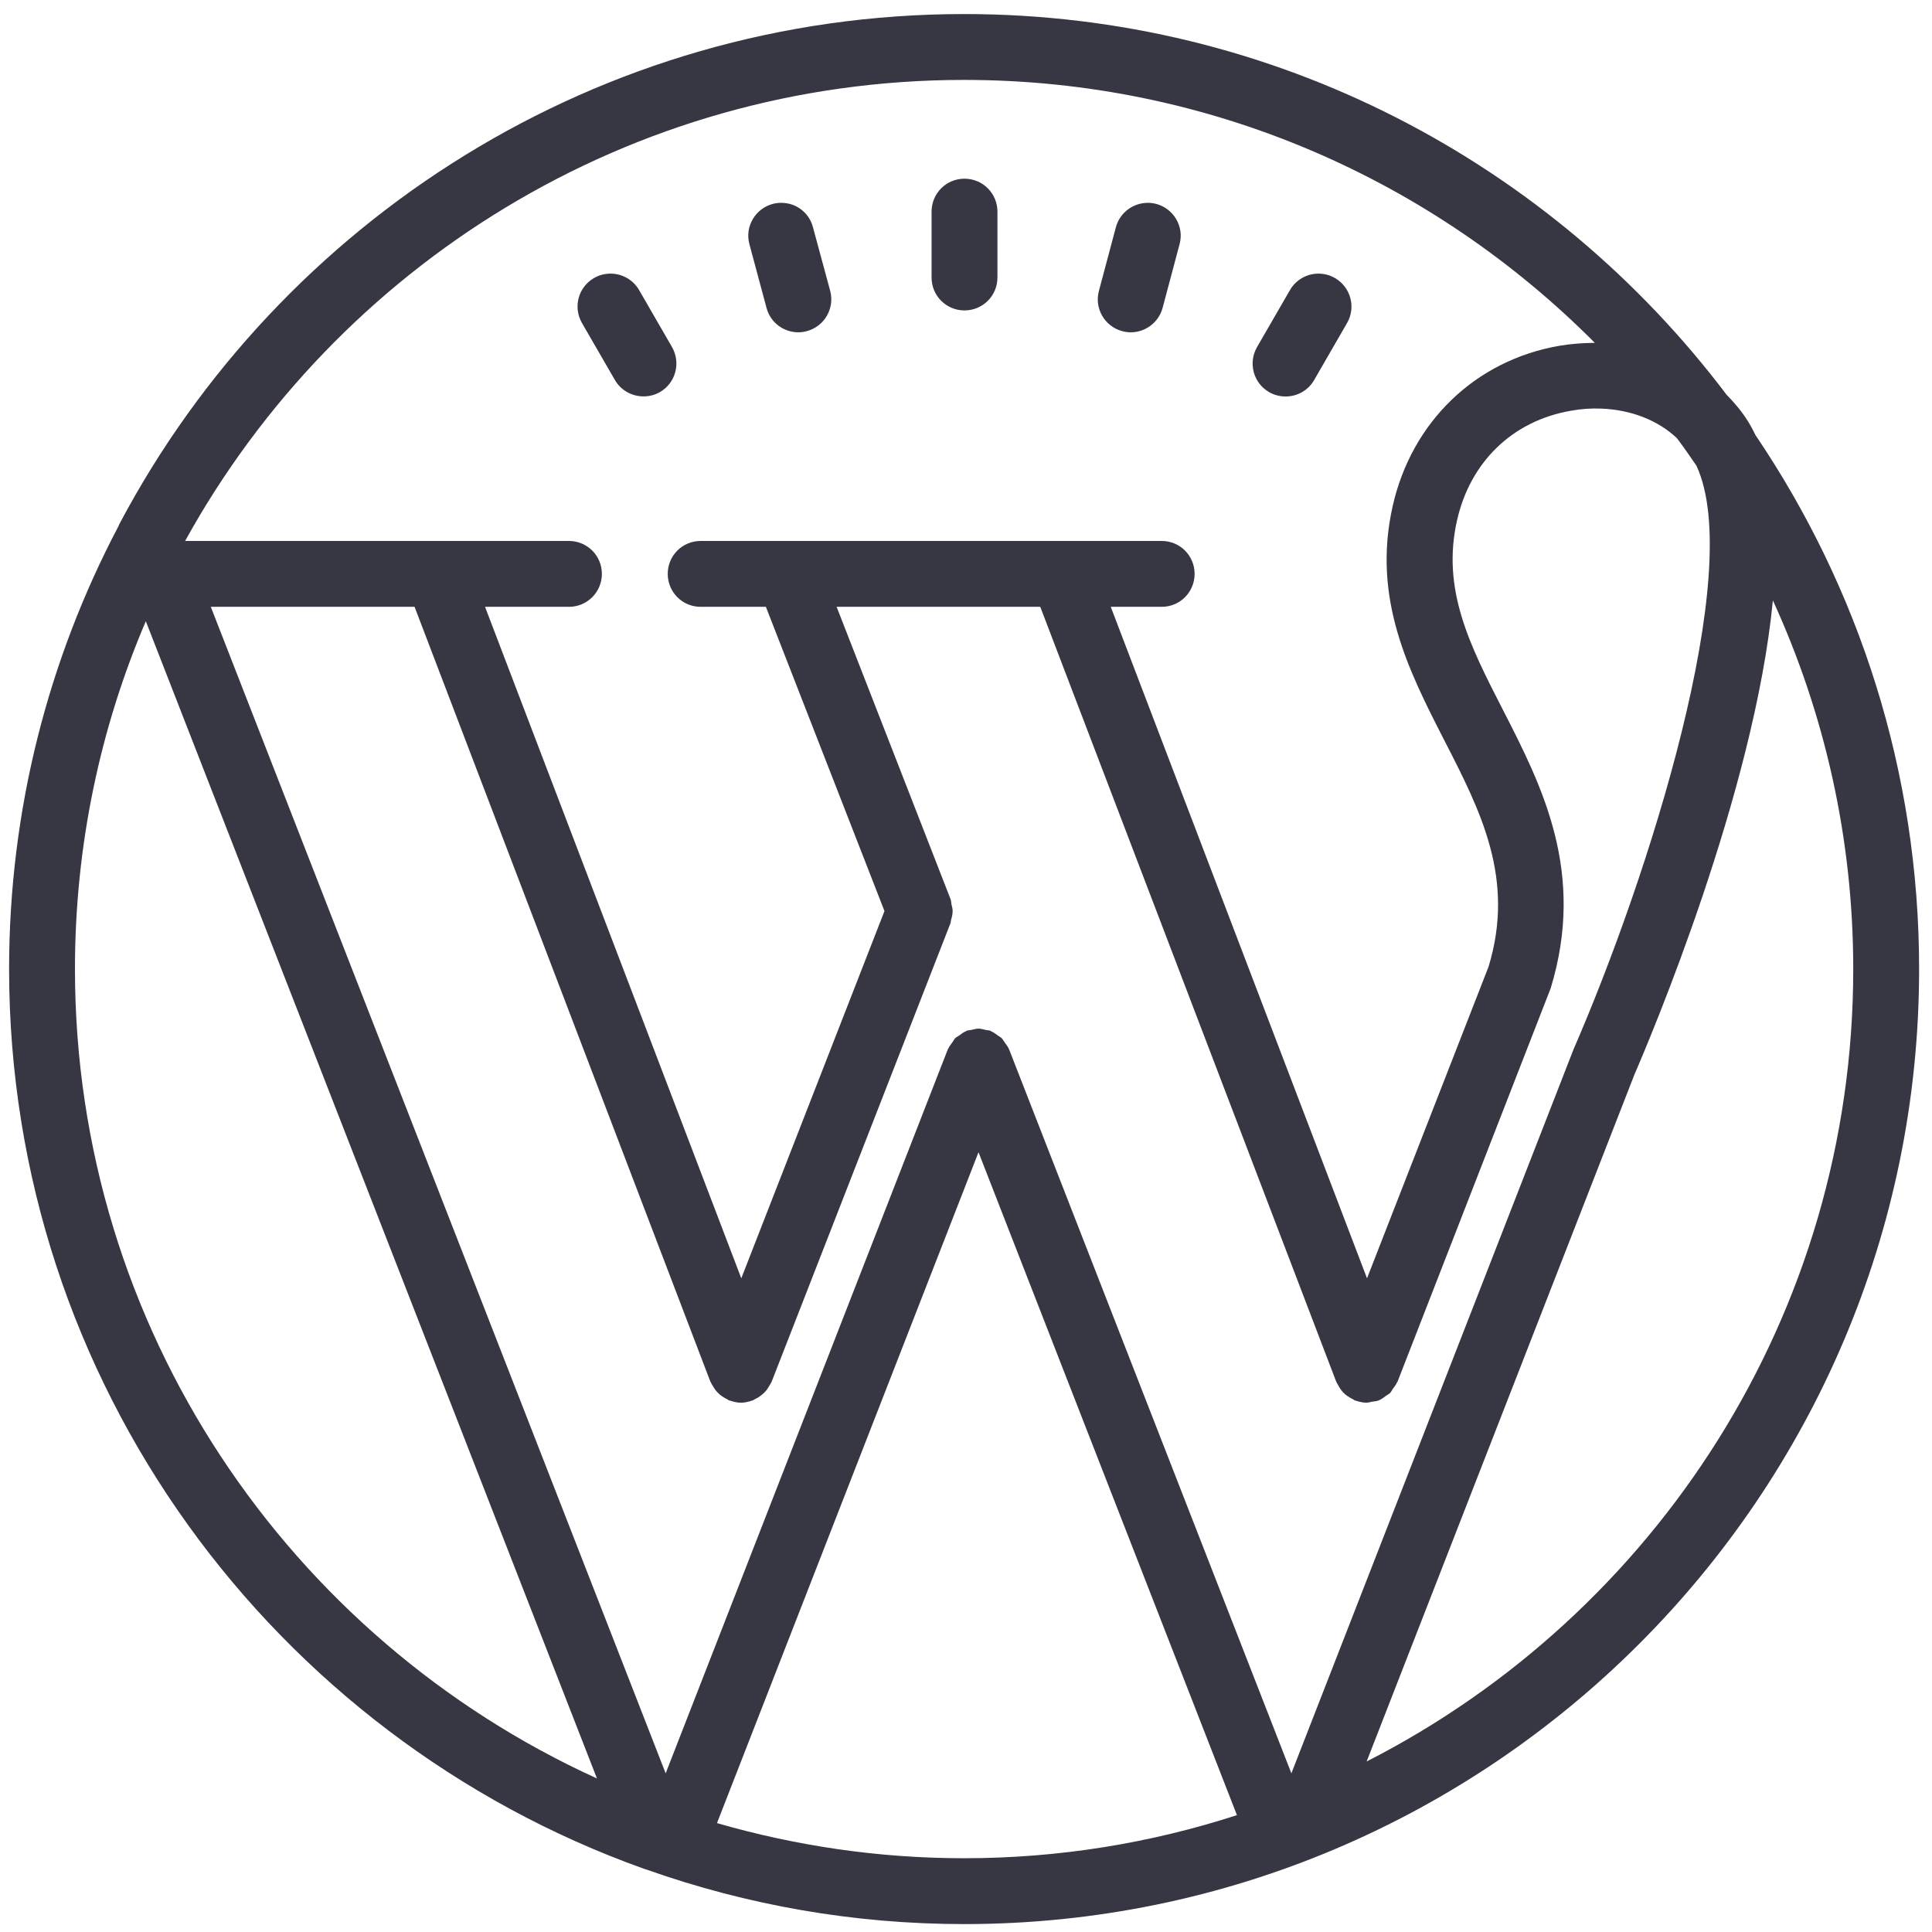
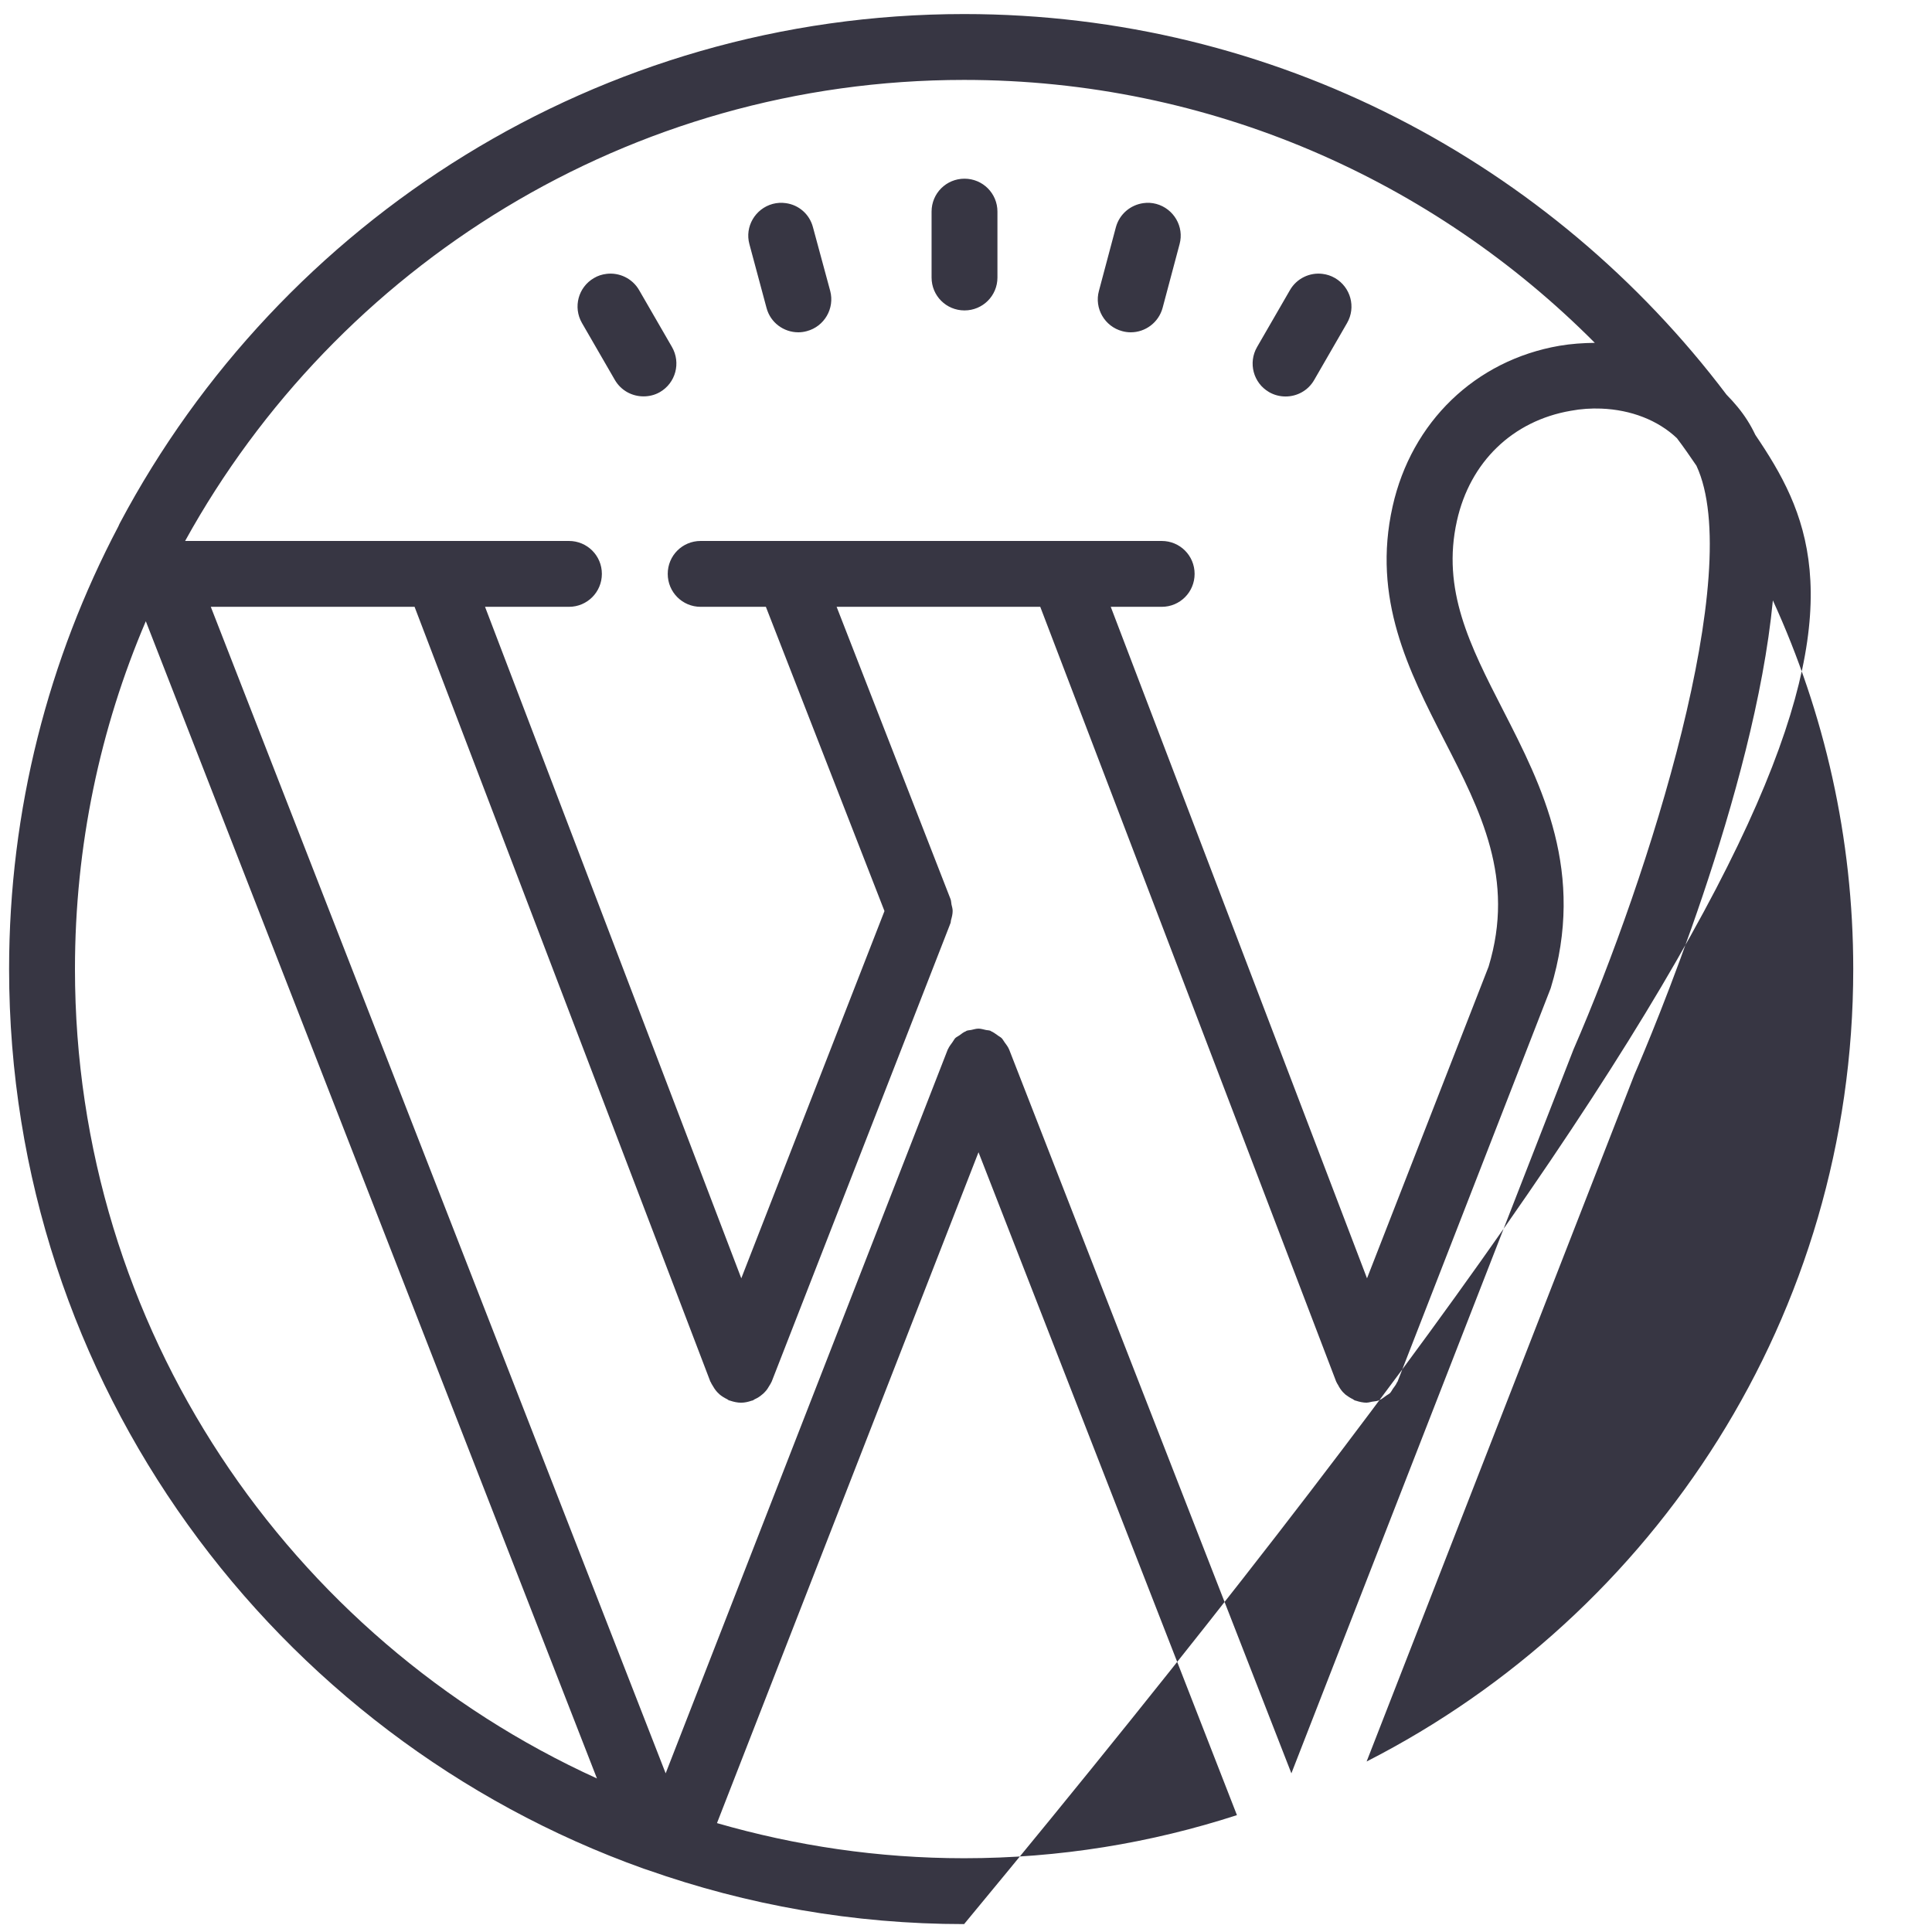
<svg xmlns="http://www.w3.org/2000/svg" width="55" height="55" viewBox="0 0 55 55" fill="none">
-   <path d="M27.446 0.4C17.042 0.4 7.986 6.278 3.415 14.887C3.401 14.916 3.382 14.95 3.371 14.982C1.386 18.754 0.259 23.039 0.259 27.587C0.259 39.379 7.806 49.439 18.324 53.197C18.36 53.211 18.397 53.222 18.434 53.233C21.257 54.229 24.289 54.775 27.446 54.775C42.435 54.775 54.633 42.576 54.633 27.587C54.633 21.959 52.912 16.726 49.972 12.382C49.902 12.236 49.829 12.1 49.745 11.969C49.576 11.701 49.371 11.46 49.151 11.236C44.182 4.659 36.305 0.4 27.446 0.4ZM27.446 2.275C34.459 2.275 40.809 5.142 45.401 9.76C45.068 9.764 44.731 9.786 44.391 9.844C41.999 10.258 40.183 12.012 39.645 14.415C39.055 17.044 40.102 19.091 41.113 21.069C42.153 23.094 43.138 25.013 42.377 27.518L38.916 36.391L31.621 17.275H33.071C33.591 17.275 34.008 16.857 34.008 16.337C34.008 15.817 33.591 15.4 33.071 15.4H19.946C19.426 15.4 19.009 15.817 19.009 16.337C19.009 16.857 19.426 17.275 19.946 17.275H21.803L25.179 25.936L21.103 36.391L13.808 17.275H16.196C16.716 17.275 17.134 16.857 17.134 16.337C17.134 15.817 16.716 15.4 16.196 15.4H5.272V15.396C9.586 7.581 17.906 2.275 27.446 2.275ZM27.457 5.087C26.937 5.087 26.52 5.505 26.52 6.025V7.9C26.52 8.42 26.937 8.837 27.457 8.837C27.977 8.837 28.395 8.42 28.395 7.9V6.025C28.395 5.505 27.977 5.087 27.457 5.087ZM22.37 5.783C22.25 5.765 22.121 5.772 21.997 5.805C21.499 5.941 21.198 6.453 21.334 6.951L21.821 8.764C21.931 9.185 22.312 9.46 22.726 9.46C22.806 9.46 22.887 9.449 22.967 9.427C23.469 9.295 23.766 8.779 23.634 8.281L23.143 6.468C23.044 6.091 22.733 5.831 22.37 5.783ZM32.547 5.783C32.185 5.834 31.87 6.091 31.767 6.468L31.284 8.281C31.148 8.779 31.449 9.295 31.947 9.427C32.027 9.449 32.108 9.46 32.192 9.46C32.602 9.46 32.983 9.185 33.097 8.764L33.58 6.951C33.716 6.453 33.415 5.941 32.917 5.805C32.793 5.772 32.668 5.765 32.547 5.783ZM17.262 7.797C17.141 7.812 17.02 7.849 16.91 7.915C16.46 8.175 16.31 8.746 16.566 9.193L17.503 10.815C17.679 11.119 17.994 11.284 18.32 11.284C18.477 11.284 18.639 11.247 18.785 11.163C19.236 10.903 19.389 10.328 19.129 9.877L18.192 8.255C17.998 7.922 17.624 7.75 17.262 7.797ZM37.652 7.797C37.29 7.75 36.916 7.922 36.722 8.259L35.785 9.881C35.528 10.328 35.678 10.903 36.129 11.163C36.275 11.247 36.437 11.287 36.598 11.287C36.924 11.287 37.239 11.119 37.411 10.819L38.348 9.196C38.608 8.746 38.451 8.175 38.004 7.915C37.89 7.849 37.773 7.812 37.652 7.797ZM45.584 11.632C46.43 11.665 47.196 11.961 47.738 12.474C47.932 12.73 48.115 12.994 48.294 13.258C49.69 16.25 46.95 24.914 44.794 29.876L36.763 50.483L28.728 29.876C28.724 29.873 28.721 29.869 28.721 29.862C28.691 29.792 28.64 29.73 28.596 29.668C28.57 29.634 28.548 29.587 28.515 29.554C28.482 29.521 28.431 29.499 28.391 29.466C28.332 29.426 28.277 29.382 28.211 29.356C28.208 29.352 28.204 29.345 28.197 29.345C28.153 29.327 28.105 29.331 28.061 29.32C27.992 29.305 27.926 29.283 27.856 29.283C27.787 29.283 27.717 29.305 27.651 29.32C27.604 29.331 27.56 29.327 27.516 29.345C27.508 29.345 27.505 29.352 27.501 29.356C27.431 29.382 27.373 29.429 27.314 29.473C27.274 29.503 27.226 29.521 27.193 29.554C27.16 29.591 27.142 29.634 27.113 29.671C27.069 29.733 27.021 29.792 26.992 29.858C26.988 29.865 26.985 29.869 26.981 29.876L18.95 50.483L6.001 17.275H11.802L20.221 39.328C20.224 39.335 20.232 39.343 20.235 39.35C20.246 39.379 20.261 39.401 20.276 39.427C20.316 39.5 20.36 39.566 20.415 39.628C20.44 39.654 20.466 39.676 20.492 39.702C20.554 39.753 20.627 39.797 20.704 39.834C20.722 39.844 20.733 39.859 20.755 39.867C20.766 39.87 20.774 39.867 20.785 39.874C20.884 39.907 20.99 39.932 21.096 39.932C21.202 39.932 21.305 39.907 21.4 39.874C21.411 39.87 21.418 39.874 21.429 39.867C21.451 39.859 21.466 39.844 21.484 39.834C21.561 39.8 21.631 39.757 21.693 39.702C21.722 39.68 21.748 39.658 21.773 39.628C21.828 39.574 21.872 39.504 21.913 39.431C21.927 39.405 21.946 39.383 21.956 39.354C21.96 39.346 21.964 39.339 21.968 39.332L27.04 26.328C27.043 26.317 27.047 26.309 27.05 26.298L27.061 26.276C27.069 26.251 27.065 26.221 27.073 26.196C27.098 26.108 27.12 26.024 27.12 25.932C27.12 25.87 27.102 25.811 27.087 25.749C27.076 25.698 27.08 25.65 27.061 25.599L23.817 17.275H29.614L38.037 39.328C38.041 39.335 38.044 39.343 38.048 39.35C38.059 39.379 38.077 39.401 38.092 39.427C38.128 39.5 38.172 39.566 38.227 39.628C38.253 39.654 38.279 39.676 38.304 39.702C38.37 39.753 38.44 39.797 38.517 39.834C38.535 39.844 38.546 39.859 38.568 39.867C38.579 39.87 38.586 39.87 38.597 39.874C38.696 39.907 38.802 39.932 38.912 39.932C38.916 39.932 38.916 39.929 38.919 39.929C38.967 39.929 39.015 39.91 39.062 39.903C39.121 39.892 39.183 39.892 39.242 39.87C39.253 39.867 39.253 39.863 39.264 39.859C39.33 39.834 39.385 39.786 39.443 39.746C39.483 39.713 39.535 39.691 39.571 39.658C39.604 39.621 39.626 39.577 39.652 39.537C39.696 39.475 39.743 39.42 39.769 39.354C39.773 39.346 39.78 39.343 39.784 39.335L44.145 28.133C45.152 24.834 43.896 22.376 42.787 20.212C41.846 18.377 41.036 16.791 41.476 14.825C41.849 13.151 43.061 11.979 44.717 11.694C45.01 11.639 45.303 11.621 45.584 11.632ZM50.47 17.092C51.935 20.293 52.758 23.845 52.758 27.587C52.758 37.42 47.119 45.956 38.905 50.146L46.529 30.59C46.98 29.547 49.946 22.548 50.47 17.092ZM4.151 17.685L16.994 50.629C8.238 46.645 2.134 37.819 2.134 27.587C2.134 24.075 2.851 20.728 4.151 17.685ZM27.856 32.802L35.213 51.673C32.763 52.468 30.156 52.9 27.446 52.9C25.003 52.9 22.645 52.545 20.411 51.9L27.856 32.802Z" fill="#373643" />
+   <path d="M27.446 0.4C17.042 0.4 7.986 6.278 3.415 14.887C3.401 14.916 3.382 14.95 3.371 14.982C1.386 18.754 0.259 23.039 0.259 27.587C0.259 39.379 7.806 49.439 18.324 53.197C18.36 53.211 18.397 53.222 18.434 53.233C21.257 54.229 24.289 54.775 27.446 54.775C54.633 21.959 52.912 16.726 49.972 12.382C49.902 12.236 49.829 12.1 49.745 11.969C49.576 11.701 49.371 11.46 49.151 11.236C44.182 4.659 36.305 0.4 27.446 0.4ZM27.446 2.275C34.459 2.275 40.809 5.142 45.401 9.76C45.068 9.764 44.731 9.786 44.391 9.844C41.999 10.258 40.183 12.012 39.645 14.415C39.055 17.044 40.102 19.091 41.113 21.069C42.153 23.094 43.138 25.013 42.377 27.518L38.916 36.391L31.621 17.275H33.071C33.591 17.275 34.008 16.857 34.008 16.337C34.008 15.817 33.591 15.4 33.071 15.4H19.946C19.426 15.4 19.009 15.817 19.009 16.337C19.009 16.857 19.426 17.275 19.946 17.275H21.803L25.179 25.936L21.103 36.391L13.808 17.275H16.196C16.716 17.275 17.134 16.857 17.134 16.337C17.134 15.817 16.716 15.4 16.196 15.4H5.272V15.396C9.586 7.581 17.906 2.275 27.446 2.275ZM27.457 5.087C26.937 5.087 26.52 5.505 26.52 6.025V7.9C26.52 8.42 26.937 8.837 27.457 8.837C27.977 8.837 28.395 8.42 28.395 7.9V6.025C28.395 5.505 27.977 5.087 27.457 5.087ZM22.37 5.783C22.25 5.765 22.121 5.772 21.997 5.805C21.499 5.941 21.198 6.453 21.334 6.951L21.821 8.764C21.931 9.185 22.312 9.46 22.726 9.46C22.806 9.46 22.887 9.449 22.967 9.427C23.469 9.295 23.766 8.779 23.634 8.281L23.143 6.468C23.044 6.091 22.733 5.831 22.37 5.783ZM32.547 5.783C32.185 5.834 31.87 6.091 31.767 6.468L31.284 8.281C31.148 8.779 31.449 9.295 31.947 9.427C32.027 9.449 32.108 9.46 32.192 9.46C32.602 9.46 32.983 9.185 33.097 8.764L33.58 6.951C33.716 6.453 33.415 5.941 32.917 5.805C32.793 5.772 32.668 5.765 32.547 5.783ZM17.262 7.797C17.141 7.812 17.02 7.849 16.91 7.915C16.46 8.175 16.31 8.746 16.566 9.193L17.503 10.815C17.679 11.119 17.994 11.284 18.32 11.284C18.477 11.284 18.639 11.247 18.785 11.163C19.236 10.903 19.389 10.328 19.129 9.877L18.192 8.255C17.998 7.922 17.624 7.75 17.262 7.797ZM37.652 7.797C37.29 7.75 36.916 7.922 36.722 8.259L35.785 9.881C35.528 10.328 35.678 10.903 36.129 11.163C36.275 11.247 36.437 11.287 36.598 11.287C36.924 11.287 37.239 11.119 37.411 10.819L38.348 9.196C38.608 8.746 38.451 8.175 38.004 7.915C37.89 7.849 37.773 7.812 37.652 7.797ZM45.584 11.632C46.43 11.665 47.196 11.961 47.738 12.474C47.932 12.73 48.115 12.994 48.294 13.258C49.69 16.25 46.95 24.914 44.794 29.876L36.763 50.483L28.728 29.876C28.724 29.873 28.721 29.869 28.721 29.862C28.691 29.792 28.64 29.73 28.596 29.668C28.57 29.634 28.548 29.587 28.515 29.554C28.482 29.521 28.431 29.499 28.391 29.466C28.332 29.426 28.277 29.382 28.211 29.356C28.208 29.352 28.204 29.345 28.197 29.345C28.153 29.327 28.105 29.331 28.061 29.32C27.992 29.305 27.926 29.283 27.856 29.283C27.787 29.283 27.717 29.305 27.651 29.32C27.604 29.331 27.56 29.327 27.516 29.345C27.508 29.345 27.505 29.352 27.501 29.356C27.431 29.382 27.373 29.429 27.314 29.473C27.274 29.503 27.226 29.521 27.193 29.554C27.16 29.591 27.142 29.634 27.113 29.671C27.069 29.733 27.021 29.792 26.992 29.858C26.988 29.865 26.985 29.869 26.981 29.876L18.95 50.483L6.001 17.275H11.802L20.221 39.328C20.224 39.335 20.232 39.343 20.235 39.35C20.246 39.379 20.261 39.401 20.276 39.427C20.316 39.5 20.36 39.566 20.415 39.628C20.44 39.654 20.466 39.676 20.492 39.702C20.554 39.753 20.627 39.797 20.704 39.834C20.722 39.844 20.733 39.859 20.755 39.867C20.766 39.87 20.774 39.867 20.785 39.874C20.884 39.907 20.99 39.932 21.096 39.932C21.202 39.932 21.305 39.907 21.4 39.874C21.411 39.87 21.418 39.874 21.429 39.867C21.451 39.859 21.466 39.844 21.484 39.834C21.561 39.8 21.631 39.757 21.693 39.702C21.722 39.68 21.748 39.658 21.773 39.628C21.828 39.574 21.872 39.504 21.913 39.431C21.927 39.405 21.946 39.383 21.956 39.354C21.96 39.346 21.964 39.339 21.968 39.332L27.04 26.328C27.043 26.317 27.047 26.309 27.05 26.298L27.061 26.276C27.069 26.251 27.065 26.221 27.073 26.196C27.098 26.108 27.12 26.024 27.12 25.932C27.12 25.87 27.102 25.811 27.087 25.749C27.076 25.698 27.08 25.65 27.061 25.599L23.817 17.275H29.614L38.037 39.328C38.041 39.335 38.044 39.343 38.048 39.35C38.059 39.379 38.077 39.401 38.092 39.427C38.128 39.5 38.172 39.566 38.227 39.628C38.253 39.654 38.279 39.676 38.304 39.702C38.37 39.753 38.44 39.797 38.517 39.834C38.535 39.844 38.546 39.859 38.568 39.867C38.579 39.87 38.586 39.87 38.597 39.874C38.696 39.907 38.802 39.932 38.912 39.932C38.916 39.932 38.916 39.929 38.919 39.929C38.967 39.929 39.015 39.91 39.062 39.903C39.121 39.892 39.183 39.892 39.242 39.87C39.253 39.867 39.253 39.863 39.264 39.859C39.33 39.834 39.385 39.786 39.443 39.746C39.483 39.713 39.535 39.691 39.571 39.658C39.604 39.621 39.626 39.577 39.652 39.537C39.696 39.475 39.743 39.42 39.769 39.354C39.773 39.346 39.78 39.343 39.784 39.335L44.145 28.133C45.152 24.834 43.896 22.376 42.787 20.212C41.846 18.377 41.036 16.791 41.476 14.825C41.849 13.151 43.061 11.979 44.717 11.694C45.01 11.639 45.303 11.621 45.584 11.632ZM50.47 17.092C51.935 20.293 52.758 23.845 52.758 27.587C52.758 37.42 47.119 45.956 38.905 50.146L46.529 30.59C46.98 29.547 49.946 22.548 50.47 17.092ZM4.151 17.685L16.994 50.629C8.238 46.645 2.134 37.819 2.134 27.587C2.134 24.075 2.851 20.728 4.151 17.685ZM27.856 32.802L35.213 51.673C32.763 52.468 30.156 52.9 27.446 52.9C25.003 52.9 22.645 52.545 20.411 51.9L27.856 32.802Z" fill="#373643" />
</svg>